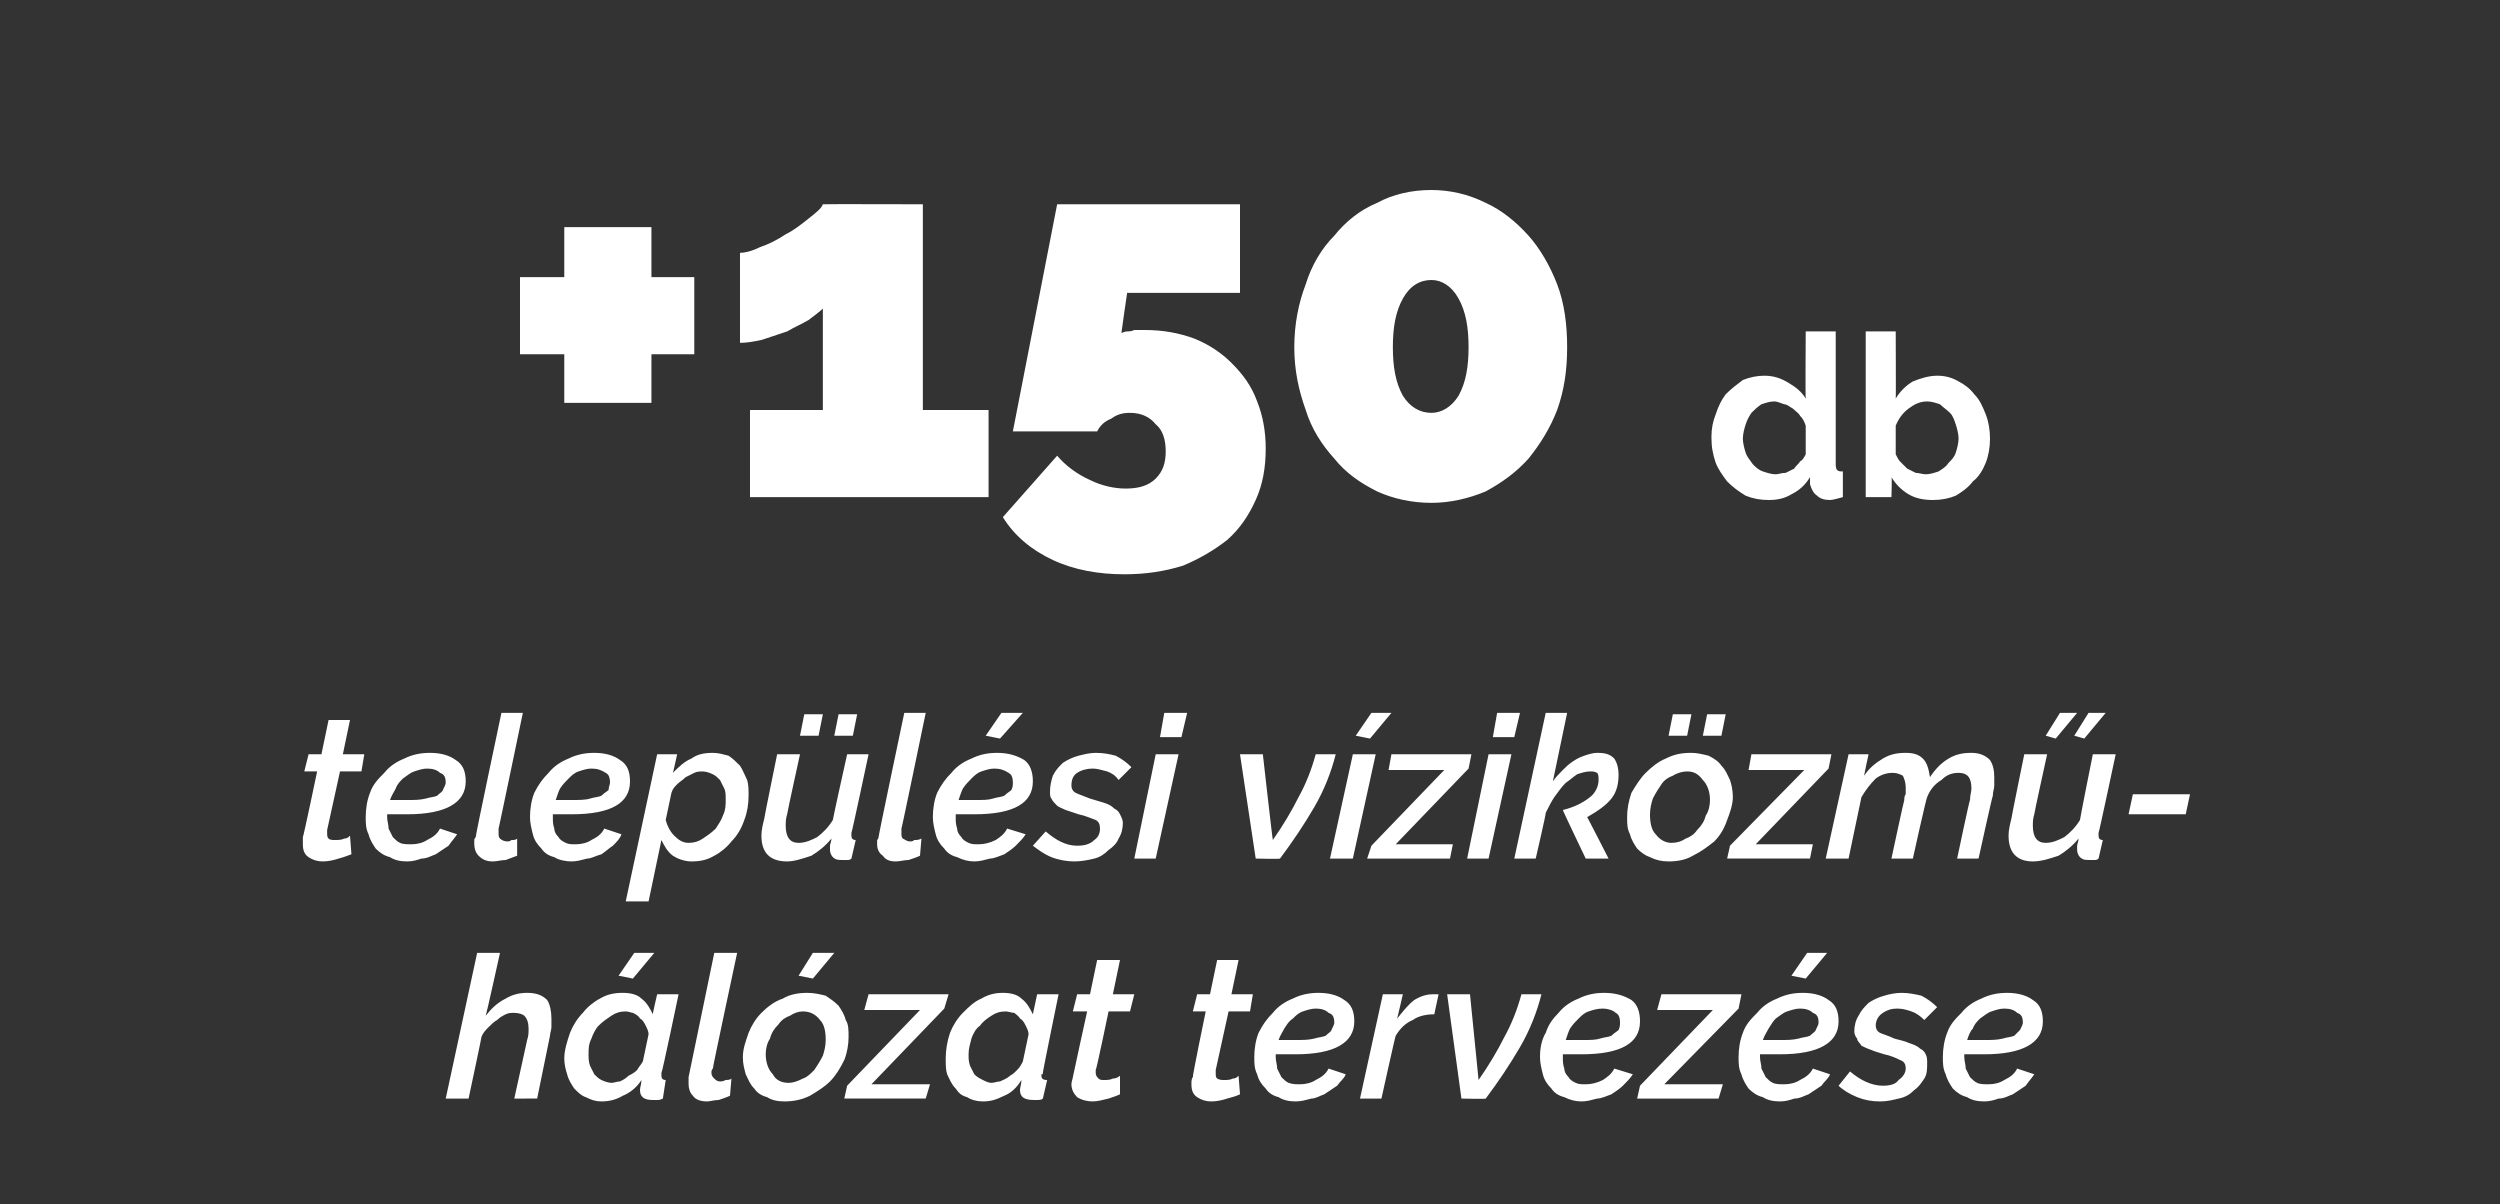
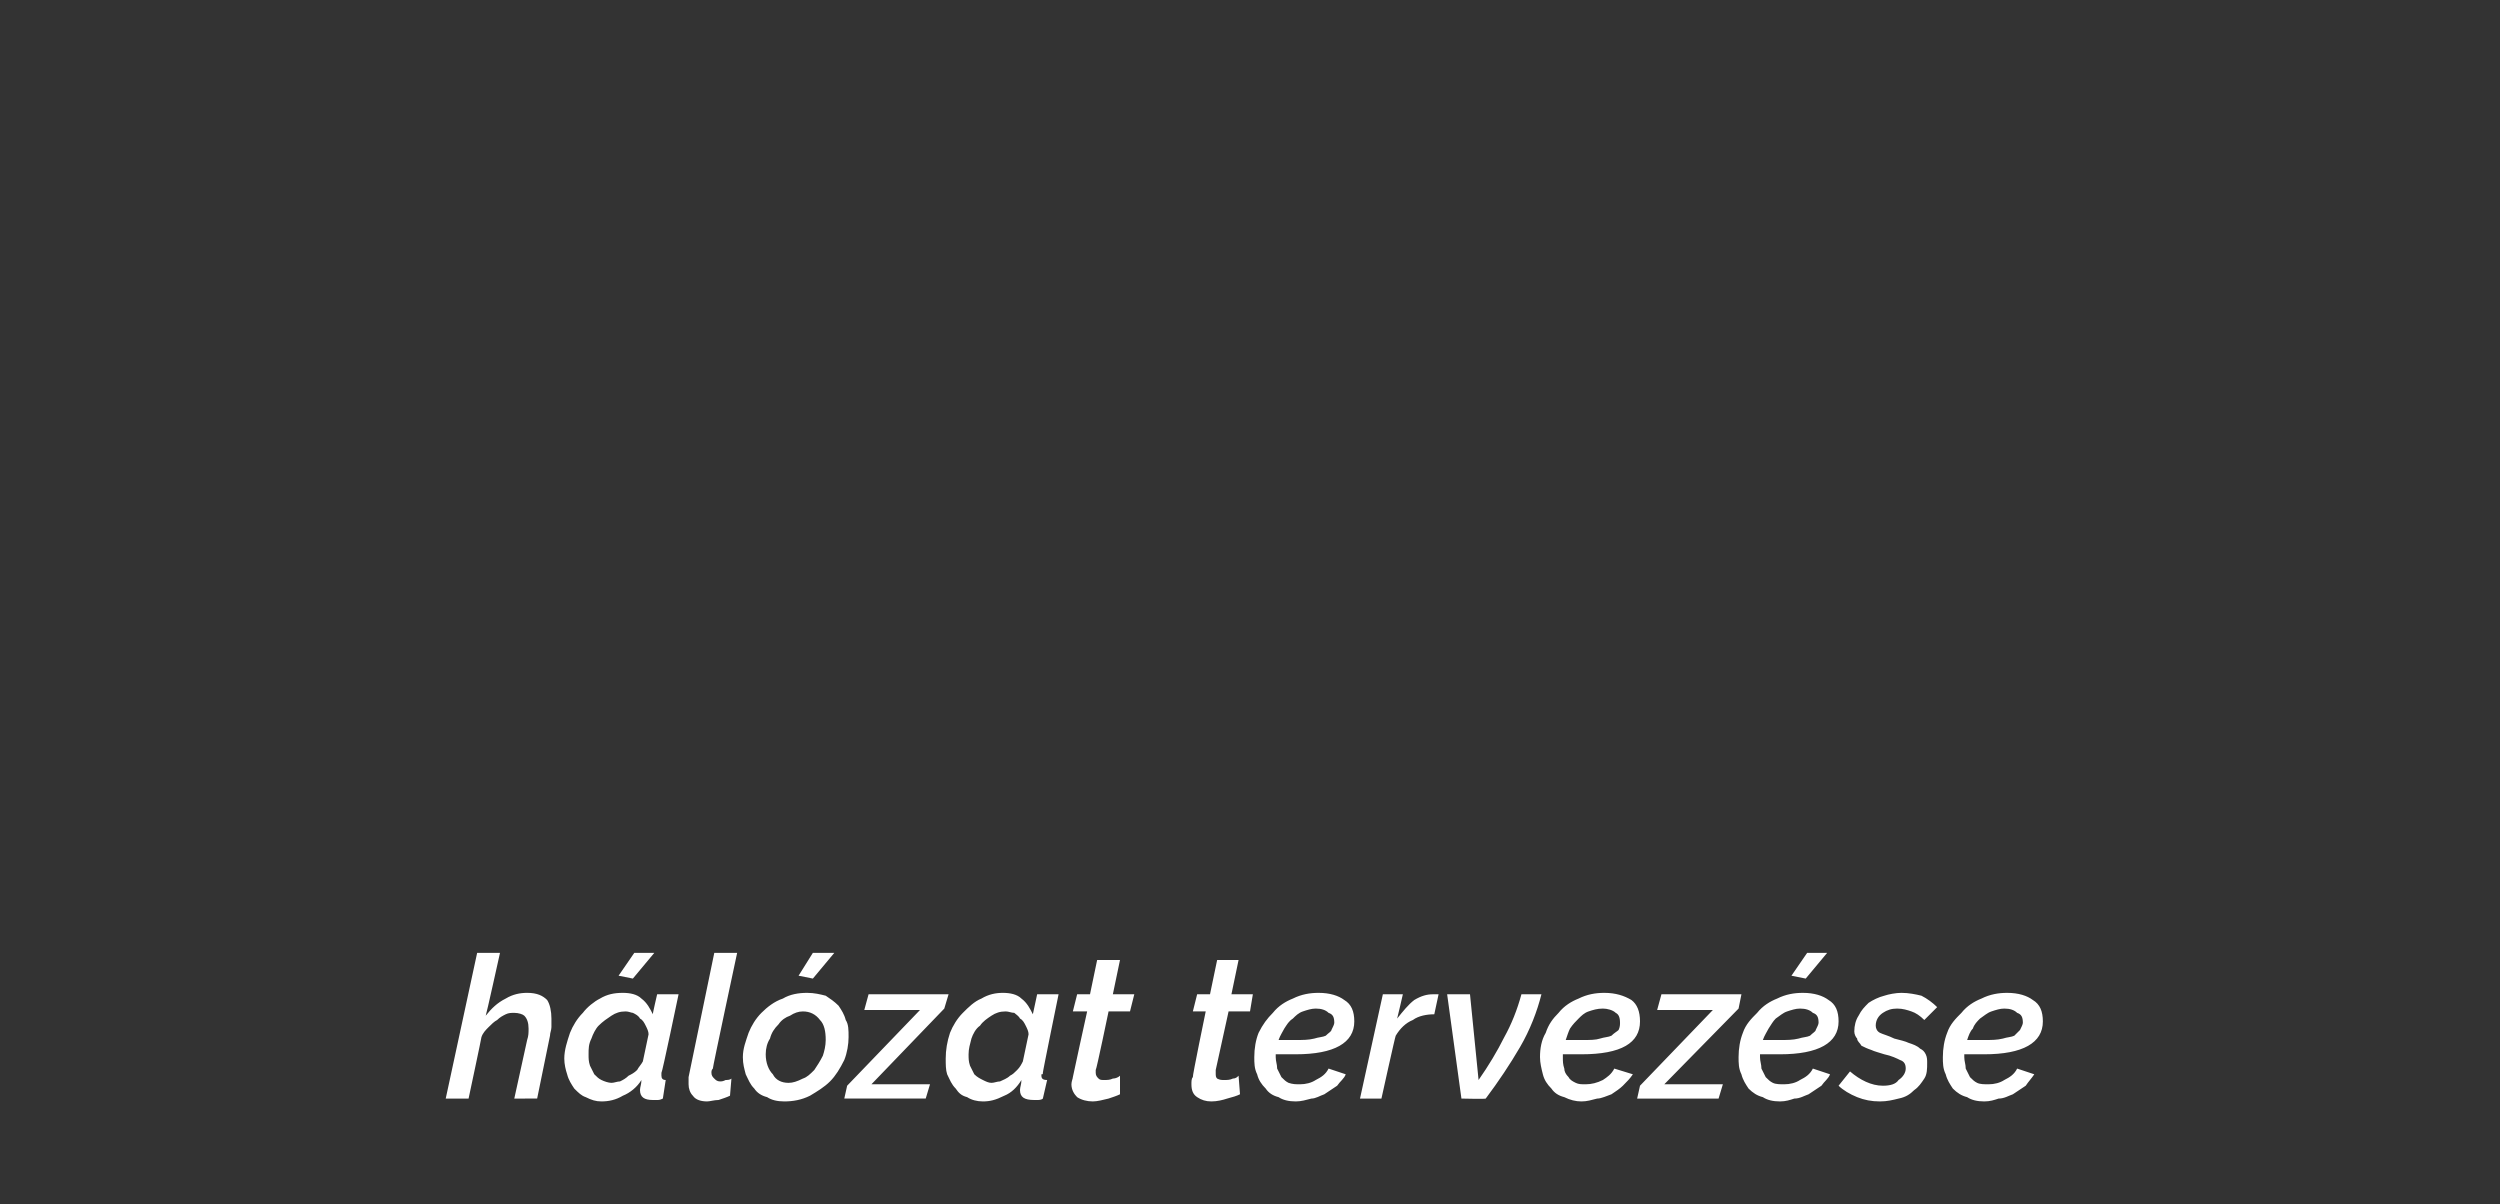
<svg xmlns="http://www.w3.org/2000/svg" version="1.1" width="175px" height="84.3px" viewBox="0 -1 175 84.3" style="top:-1px">
  <rect x="0" y="-1" width="175" height="84.3" fill="#333333" stroke="none" />
  <desc>+150 db telep l si v zik zm h l zat tervez se</desc>
  <defs />
  <g id="Polygon13341">
    <path d="m33.4 65.7h1.6s-.97 4.39-1 4.4c.4-.5.8-.9 1.4-1.2c.5-.3 1-.4 1.5-.4c.7 0 1.1.2 1.4.5c.2.3.3.8.3 1.3v.6c0 .2-.1.4-.1.6l-.9 4.4H36l.9-4.1c.1-.3.1-.5.1-.8c0-.4-.1-.7-.3-.9c-.1-.1-.4-.2-.7-.2c-.2 0-.4 0-.6.1c-.2.1-.4.2-.6.4c-.2.1-.4.3-.6.5c-.2.2-.4.4-.5.7c.02-.01-.9 4.3-.9 4.3h-1.6l2.2-10.2zm8.7 10.4c-.4 0-.7-.1-1.1-.3c-.3-.1-.5-.3-.8-.6c-.2-.3-.4-.6-.5-1c-.1-.3-.2-.7-.2-1.1c0-.6.2-1.2.4-1.8c.2-.5.5-1 .9-1.4c.3-.4.8-.8 1.2-1c.5-.3 1-.4 1.6-.4c.5 0 1 .1 1.3.4c.4.3.6.7.8 1.1c-.03.01.3-1.4.3-1.4h1.5s-1.15 5.52-1.2 5.5v.2c0 .2.1.3.3.3l-.2 1.3c-.2.1-.3.1-.4.1h-.3c-.6 0-.9-.2-.9-.7c0-.2.1-.4.1-.7c-.3.5-.8.9-1.3 1.1c-.5.3-1 .4-1.5.4zm.7-1.3c.2 0 .4-.1.6-.1c.2-.1.4-.2.6-.4c.2-.1.4-.2.6-.4c.1-.2.3-.4.4-.6l.4-1.9c0-.2-.1-.4-.2-.6c-.1-.2-.2-.4-.4-.5c-.1-.2-.3-.3-.5-.4c-.1 0-.3-.1-.5-.1c-.4 0-.7.1-1 .3c-.3.2-.6.4-.9.7c-.2.2-.4.6-.5.9c-.2.4-.2.7-.2 1.1c0 .3 0 .5.1.8l.3.6c.2.2.3.3.5.4c.2.1.5.2.7.2zm1.5-7.3l-1-.2l1.1-1.6h1.4l-1.5 1.8zm5.2 8.6c-.4 0-.8-.1-1-.4c-.2-.2-.3-.5-.3-.8v-.5l1.8-8.7h1.6s-1.74 8.13-1.7 8.1c-.1.1-.1.2-.1.3c0 .2.1.3.2.4c.1.1.2.2.4.2c.1 0 .2 0 .4-.1c.1 0 .3 0 .4-.1l-.1 1.2c-.2.1-.5.2-.8.3c-.3 0-.6.1-.8.1zm7.4-8.6l-1-.2l1-1.6h1.5l-1.5 1.8zm-2 8.6c-.5 0-.9-.1-1.2-.3c-.4-.1-.7-.3-.9-.6c-.3-.3-.4-.6-.6-1c-.1-.4-.2-.7-.2-1.2c0-.6.2-1.1.4-1.7c.2-.5.5-1 .9-1.4c.4-.4.9-.8 1.5-1c.5-.3 1.1-.4 1.7-.4c.5 0 .9.1 1.3.2c.3.2.6.4.9.7c.2.3.4.6.5 1c.2.3.2.7.2 1.2c0 .5-.1 1.1-.3 1.6c-.3.6-.6 1.1-1 1.5c-.4.4-.9.7-1.4 1c-.6.3-1.2.4-1.8.4zm.3-1.3c.3 0 .6-.1 1-.3c.3-.1.5-.3.8-.6c.2-.3.4-.6.6-1c.1-.3.2-.7.2-1.1c0-.6-.1-1.1-.4-1.4c-.3-.4-.7-.6-1.2-.6c-.3 0-.6.1-.9.3c-.3.1-.6.3-.8.6c-.3.3-.5.6-.6 1c-.2.3-.3.7-.3 1.1c0 .6.2 1.1.5 1.4c.2.4.6.6 1.1.6zm4.1.2l5.1-5.3h-3.9l.3-1.1h5.6l-.3 1l-5.1 5.3h4.1l-.3 1h-5.7l.2-.9zm9.5 1.1c-.4 0-.8-.1-1.1-.3c-.4-.1-.6-.3-.8-.6c-.3-.3-.4-.6-.6-1c-.1-.3-.1-.7-.1-1.1c0-.6.1-1.2.3-1.8c.2-.5.5-1 .9-1.4c.4-.4.8-.8 1.3-1c.5-.3 1-.4 1.5-.4c.5 0 1 .1 1.3.4c.4.3.6.7.8 1.1l.3-1.4h1.5s-1.13 5.52-1.1 5.5c0 .1 0 .1-.1.1v.1c0 .2.1.3.4.3l-.3 1.3c-.1.1-.3.1-.4.1h-.2c-.7 0-1-.2-1-.7c0-.2.1-.4.1-.7c-.3.5-.7.9-1.2 1.1c-.6.3-1 .4-1.5.4zm.6-1.3c.2 0 .4-.1.6-.1c.2-.1.5-.2.7-.4c.2-.1.3-.2.5-.4c.2-.2.3-.4.4-.6l.4-1.9c0-.2-.1-.4-.2-.6c-.1-.2-.2-.4-.4-.5c-.1-.2-.3-.3-.4-.4c-.2 0-.4-.1-.6-.1c-.4 0-.7.1-1 .3c-.3.2-.6.4-.8.7c-.3.2-.5.6-.6.9c-.1.4-.2.7-.2 1.1c0 .3 0 .5.1.8l.3.6c.2.2.4.3.6.4c.2.1.4.2.6.2zm7.1 1.3c-.4 0-.8-.1-1.1-.3c-.2-.2-.4-.5-.4-.9c0-.2.1-.4.1-.5c-.01-.01 1-4.6 1-4.6h-1l.3-1.2h.9l.5-2.4h1.6l-.5 2.4h1.5l-.3 1.2h-1.5s-.85 4.1-.9 4.1v.2c0 .2.1.3.2.4c.1.1.2.1.4.1c.2 0 .4 0 .6-.1c.2 0 .4-.1.5-.2v1.3c-.2.1-.5.2-.8.3c-.4.1-.8.2-1.1.2zm8.3 0c-.4 0-.7-.1-1-.3c-.3-.2-.4-.5-.4-.9c0-.2 0-.4.1-.5c-.05-.01.9-4.6.9-4.6h-.9l.3-1.2h.9l.5-2.4h1.5l-.5 2.4h1.5l-.2 1.2H86l-.9 4.1v.2c0 .2 0 .3.1.4c.2.1.3.1.5.1c.2 0 .4 0 .6-.1c.2 0 .3-.1.4-.2l.1 1.3c-.2.1-.5.2-.9.3c-.3.1-.7.2-1.1.2zm5.9 0c-.5 0-.9-.1-1.2-.3c-.4-.1-.7-.3-.9-.6c-.3-.3-.5-.6-.6-1c-.2-.4-.2-.8-.2-1.2c0-.6.1-1.2.3-1.7c.3-.6.6-1 1-1.4c.4-.5.9-.8 1.4-1c.6-.3 1.2-.4 1.8-.4c.8 0 1.4.2 1.8.5c.5.3.7.8.7 1.5c0 1.5-1.4 2.3-4.1 2.3h-1.4v.2c0 .3.1.5.1.8l.3.6c.2.2.3.3.5.4c.3.1.5.1.8.1c.4 0 .8-.1 1.1-.3c.4-.2.7-.4.9-.8l1.2.4c-.1.3-.4.5-.6.8l-.9.6c-.3.1-.6.3-.9.3c-.4.1-.7.2-1.1.2zm1.4-6.5c-.3 0-.6.1-.9.2c-.3.1-.5.3-.7.5c-.3.2-.4.4-.6.7c-.1.2-.3.5-.4.8h1.2c.5 0 .9 0 1.3-.1c.3-.1.6-.1.8-.2c.2-.2.4-.3.4-.4c.1-.2.2-.4.2-.5c0-.4-.1-.6-.4-.7c-.2-.2-.5-.3-.9-.3zm4.7-1h1.4s-.38 1.66-.4 1.7c.4-.5.8-1 1.2-1.3c.5-.3.9-.4 1.3-.4h.4l-.3 1.4c-.5 0-1.1.1-1.5.4c-.5.2-.9.6-1.2 1.1c-.02-.04-1 4.4-1 4.4h-1.5l1.6-7.3zm4.5 0h1.6l.6 6c.7-1 1.3-2 1.8-3c.5-.9.9-1.9 1.2-3h1.4c-.3 1.2-.8 2.5-1.5 3.7c-.7 1.2-1.5 2.4-2.4 3.6c-.03.04-1.7 0-1.7 0l-1-7.3zm9.4 7.5c-.4 0-.8-.1-1.2-.3c-.4-.1-.7-.3-.9-.6c-.3-.3-.5-.6-.6-1c-.1-.4-.2-.8-.2-1.2c0-.6.1-1.2.4-1.7c.2-.6.5-1 .9-1.4c.4-.5.9-.8 1.4-1c.6-.3 1.2-.4 1.8-.4c.8 0 1.4.2 1.9.5c.4.3.6.8.6 1.5c0 1.5-1.3 2.3-4.1 2.3h-1.3v.2c0 .3 0 .5.1.8c0 .2.1.4.3.6c.1.2.3.3.5.4c.2.1.4.1.7.1c.4 0 .8-.1 1.2-.3c.3-.2.6-.4.8-.8l1.3.4c-.2.3-.4.5-.7.8c-.2.2-.5.4-.8.6c-.3.1-.7.3-1 .3c-.4.1-.7.2-1.1.2zm1.5-6.5c-.4 0-.7.1-1 .2c-.3.1-.5.3-.7.5c-.2.2-.4.4-.6.7c-.1.2-.2.5-.3.8h1.2c.5 0 .9 0 1.2-.1c.3-.1.6-.1.8-.2c.2-.2.4-.3.5-.4c.1-.2.1-.4.1-.5c0-.4-.1-.6-.3-.7c-.2-.2-.6-.3-.9-.3zm2.6 5.4l5.1-5.3H116l.3-1.1h5.6l-.2 1l-5.2 5.3h4.1l-.3 1h-5.7l.2-.9zm11.6-7.5l-1-.2l1.1-1.6h1.4l-1.5 1.8zm-1.8 8.6c-.5 0-.9-.1-1.2-.3c-.4-.1-.7-.3-1-.6c-.2-.3-.4-.6-.5-1c-.2-.4-.2-.8-.2-1.2c0-.6.1-1.2.3-1.7c.2-.6.6-1 1-1.4c.4-.5.9-.8 1.4-1c.6-.3 1.2-.4 1.8-.4c.8 0 1.4.2 1.8.5c.5.3.7.8.7 1.5c0 1.5-1.4 2.3-4.1 2.3h-1.4v.2c0 .3.1.5.1.8l.3.6c.2.2.3.3.5.4c.2.1.5.1.8.1c.4 0 .8-.1 1.1-.3c.4-.2.7-.4.9-.8l1.2.4c-.1.3-.4.5-.6.8l-.9.6c-.3.1-.6.3-1 .3c-.3.1-.6.2-1 .2zm1.4-6.5c-.3 0-.6.1-.9.2c-.3.1-.5.3-.8.5c-.2.2-.3.4-.5.7c-.1.2-.3.5-.4.8h1.2c.5 0 .9 0 1.3-.1c.3-.1.6-.1.8-.2c.2-.2.4-.3.4-.4c.1-.2.2-.4.2-.5c0-.4-.1-.6-.4-.7c-.2-.2-.5-.3-.9-.3zm5.6 6.5c-.6 0-1.1-.1-1.6-.3c-.5-.2-1-.5-1.3-.8l.8-1c.7.6 1.5 1 2.3 1c.5 0 .9-.1 1.1-.4c.3-.2.5-.5.5-.8c0-.3-.1-.5-.4-.6c-.2-.1-.6-.3-1.1-.4c-.3-.1-.7-.2-.9-.3c-.3-.1-.5-.2-.7-.3c-.1-.2-.3-.3-.3-.5c-.1-.1-.2-.3-.2-.5c0-.4.1-.8.3-1.1c.2-.4.4-.6.7-.9c.3-.2.7-.4 1.1-.5c.3-.1.8-.2 1.2-.2c.5 0 1 .1 1.4.2c.4.2.8.5 1.1.8l-.9.9c-.3-.3-.6-.5-.9-.6c-.3-.1-.6-.2-1-.2c-.4 0-.7.1-1 .3c-.3.2-.5.5-.5.9c0 .2.1.4.3.5c.2.1.6.2 1 .4c.4.1.8.2 1 .3c.3.1.6.2.8.4c.2.1.3.2.4.4c.1.2.1.4.1.6c0 .4 0 .8-.2 1.1c-.2.3-.4.6-.7.8c-.3.3-.6.5-1.1.6c-.4.1-.8.2-1.3.2zm7.3 0c-.5 0-.9-.1-1.2-.3c-.4-.1-.7-.3-1-.6c-.2-.3-.4-.6-.5-1c-.2-.4-.2-.8-.2-1.2c0-.6.1-1.2.3-1.7c.2-.6.6-1 1-1.4c.4-.5.9-.8 1.4-1c.6-.3 1.2-.4 1.8-.4c.8 0 1.4.2 1.8.5c.5.3.7.8.7 1.5c0 1.5-1.4 2.3-4.1 2.3h-1.4v.2c0 .3.1.5.1.8l.3.6c.2.2.3.3.5.4c.2.1.5.1.8.1c.4 0 .8-.1 1.1-.3c.4-.2.7-.4.9-.8l1.2.4c-.2.3-.4.5-.6.8l-.9.6c-.3.1-.6.3-1 .3c-.3.1-.6.2-1 .2zm1.4-6.5c-.3 0-.6.1-.9.2c-.3.1-.5.3-.8.5c-.2.2-.4.4-.5.7c-.2.2-.3.5-.4.8h1.2c.5 0 .9 0 1.3-.1c.3-.1.6-.1.8-.2l.4-.4c.1-.2.2-.4.2-.5c0-.4-.1-.6-.4-.7c-.2-.2-.5-.3-.9-.3z" stroke="none" fill="#fff" />
  </g>
  <g id="Polygon13340">
-     <path d="m22.6 59.3c-.4 0-.7-.1-1-.3c-.3-.2-.4-.5-.4-.9v-.5c.04-.01 1-4.6 1-4.6h-.9l.3-1.2h.9l.5-2.4h1.5l-.5 2.4h1.5l-.2 1.2h-1.5l-.9 4.1v.2c0 .2 0 .3.1.4c.1.1.3.1.4.1c.3 0 .5 0 .7-.1c.2 0 .3-.1.4-.2l.1 1.3c-.3.1-.5.2-.9.3c-.3.1-.7.2-1.1.2zm5.9 0c-.5 0-.9-.1-1.2-.3c-.4-.1-.7-.3-1-.6c-.2-.3-.4-.6-.5-1c-.2-.4-.2-.8-.2-1.2c0-.6.1-1.2.3-1.7c.2-.6.6-1 1-1.4c.4-.5.9-.8 1.4-1c.6-.3 1.2-.4 1.8-.4c.8 0 1.4.2 1.8.5c.5.3.7.8.7 1.5c0 1.5-1.4 2.3-4.1 2.3h-1.4v.2c0 .3.1.5.1.8l.3.6c.2.2.3.3.5.4c.2.1.5.1.8.1c.4 0 .8-.1 1.1-.3c.4-.2.7-.4.9-.8l1.2.4c-.2.3-.4.5-.6.8l-.9.6c-.3.1-.6.3-1 .3c-.3.1-.6.2-1 .2zm1.4-6.5c-.3 0-.6.1-.9.2c-.3.1-.5.3-.8.5c-.2.2-.4.4-.5.7c-.1.2-.3.5-.4.8h1.2c.5 0 .9 0 1.3-.1c.3-.1.6-.1.8-.2c.2-.2.4-.3.4-.4c.1-.2.2-.4.2-.5c0-.4-.1-.6-.4-.7c-.2-.2-.5-.3-.9-.3zm4.6 6.5c-.4 0-.7-.1-1-.4c-.2-.2-.3-.5-.3-.8v-.3s0-.1.1-.2c-.04-.01 1.8-8.7 1.8-8.7h1.5s-1.69 8.13-1.7 8.1v.3c0 .2 0 .3.1.4c.1.1.3.2.5.2c.1 0 .2 0 .3-.1c.2 0 .3 0 .4-.1v1.2c-.3.1-.5.2-.8.3c-.3 0-.6.1-.9.1zm5.5 0c-.4 0-.9-.1-1.2-.3c-.4-.1-.7-.3-.9-.6c-.3-.3-.5-.6-.6-1c-.1-.4-.2-.8-.2-1.2c0-.6.1-1.2.3-1.7c.3-.6.6-1 1-1.4c.4-.5.9-.8 1.4-1c.6-.3 1.2-.4 1.8-.4c.8 0 1.4.2 1.8.5c.5.3.7.8.7 1.5c0 1.5-1.3 2.3-4.1 2.3h-1.3v.2c0 .3 0 .5.1.8c0 .2.1.4.3.6c.1.2.3.3.5.4c.2.1.4.1.7.1c.4 0 .8-.1 1.1-.3c.4-.2.7-.4.9-.8l1.2.4c-.1.3-.3.5-.6.8c-.3.2-.5.4-.8.6c-.4.1-.7.3-1 .3c-.4.1-.7.2-1.1.2zm1.4-6.5c-.3 0-.6.1-.9.2c-.3.1-.5.3-.7.5c-.2.2-.4.4-.6.7c-.1.2-.2.5-.3.8h1.1c.5 0 1 0 1.3-.1c.3-.1.6-.1.8-.2c.2-.2.4-.3.5-.4c0-.2.1-.4.1-.5c0-.4-.1-.6-.3-.7c-.3-.2-.6-.3-1-.3zm4.6-1h1.4s-.29 1.34-.3 1.3c.4-.4.8-.8 1.3-1c.4-.3.9-.4 1.5-.4c.4 0 .7.1 1.1.2c.3.2.5.4.8.7c.2.3.3.6.5 1c.1.3.1.7.1 1.1c0 .6-.1 1.2-.3 1.7c-.2.6-.5 1.1-.9 1.5c-.3.4-.8.8-1.2 1c-.5.3-1 .4-1.6.4c-.5 0-1-.2-1.3-.4c-.4-.3-.6-.7-.8-1.1l-.9 4.3h-1.6L46 51.8zm2.2 6.2c.4 0 .7-.1 1-.3c.3-.2.6-.4.9-.7c.2-.3.4-.6.5-.9c.2-.4.2-.8.2-1.1c0-.3 0-.6-.1-.8l-.3-.6c-.2-.2-.3-.3-.5-.4c-.2-.1-.5-.2-.7-.2c-.2 0-.4 0-.6.1l-.6.3c-.2.2-.4.3-.6.5c-.2.2-.3.3-.4.6l-.4 1.9c.1.4.3.8.6 1.1c.3.3.6.5 1 .5zm7.8-7.5l.3-1.5h1.3l-.3 1.5H56zm2.4 0l.3-1.5h1.3l-.3 1.5h-1.3zm-3.3 8.8c-1.2 0-1.8-.6-1.8-1.8c0-.4.1-.8.2-1.2c-.02 0 .9-4.5.9-4.5h1.6s-.92 4.19-.9 4.2c-.1.3-.1.6-.1.8c0 .8.3 1.2.9 1.2c.5 0 .9-.2 1.3-.4c.4-.3.8-.7 1.1-1.2c-.02-.01 1-4.6 1-4.6h1.5s-1.17 5.52-1.2 5.5v.2c0 .2.1.3.3.3l-.3 1.3c-.1.1-.2.1-.3.1h-.3c-.3 0-.5 0-.7-.2c-.1-.1-.2-.3-.2-.5v-.3c0-.1.1-.3.1-.5c-.4.5-.9.9-1.4 1.2c-.6.2-1.2.4-1.7.4zm7.6 0c-.4 0-.7-.1-.9-.4c-.3-.2-.4-.5-.4-.8v-.3s.1-.1.1-.2c-.03-.01 1.8-8.7 1.8-8.7h1.5s-1.68 8.13-1.7 8.1v.3c0 .2 0 .3.1.4c.2.1.3.2.5.2c.1 0 .2 0 .3-.1c.2 0 .3 0 .5-.1l-.1 1.2c-.2.1-.5.2-.8.3c-.3 0-.6.1-.9.1zm7.3-8.6l-1-.2l1.1-1.6h1.5L70 50.7zm-1.8 8.6c-.4 0-.8-.1-1.2-.3c-.4-.1-.7-.3-.9-.6c-.3-.3-.5-.6-.6-1c-.1-.4-.2-.8-.2-1.2c0-.6.1-1.2.3-1.7c.3-.6.6-1 1-1.4c.4-.5.9-.8 1.4-1c.6-.3 1.2-.4 1.8-.4c.8 0 1.4.2 1.9.5c.4.3.6.8.6 1.5c0 1.5-1.3 2.3-4.1 2.3h-1.3v.2c0 .3 0 .5.1.8c0 .2.1.4.3.6c.1.2.3.3.5.4c.2.1.4.1.7.1c.4 0 .8-.1 1.2-.3c.3-.2.6-.4.8-.8l1.3.4c-.2.3-.4.5-.7.8c-.2.2-.5.4-.8.6c-.3.1-.7.3-1 .3c-.4.1-.7.2-1.1.2zm1.4-6.5c-.3 0-.6.1-.9.2c-.3.1-.5.3-.7.5c-.2.2-.4.4-.6.7c-.1.2-.2.5-.3.8h1.2c.5 0 .9 0 1.2-.1c.3-.1.6-.1.8-.2c.2-.2.4-.3.5-.4c.1-.2.1-.4.1-.5c0-.4-.1-.6-.3-.7c-.3-.2-.6-.3-1-.3zm5.6 6.5c-.5 0-1.1-.1-1.6-.3c-.5-.2-.9-.5-1.3-.8l.9-1c.7.6 1.4 1 2.2 1c.5 0 .9-.1 1.2-.4c.3-.2.4-.5.4-.8c0-.3-.1-.5-.3-.6c-.3-.1-.7-.3-1.2-.4l-.9-.3c-.2-.1-.5-.2-.6-.3c-.2-.2-.3-.3-.4-.5c-.1-.1-.1-.3-.1-.5c0-.4.1-.8.2-1.1c.2-.4.4-.6.7-.9c.3-.2.7-.4 1.1-.5c.4-.1.8-.2 1.2-.2c.6 0 1 .1 1.4.2c.4.2.8.5 1.1.8l-.9.9c-.2-.3-.5-.5-.8-.6c-.4-.1-.7-.2-1-.2c-.4 0-.8.1-1.1.3c-.3.2-.4.5-.4.9c0 .2.1.4.3.5c.2.1.5.2 1 .4l1 .3c.3.1.5.2.7.4c.2.1.3.2.4.4c.1.2.2.4.2.6c0 .4-.1.8-.3 1.1c-.1.3-.4.6-.7.8c-.3.3-.6.5-1 .6c-.4.1-.9.2-1.4.2zm5.7-7.5h1.6l-1.6 7.3h-1.5l1.5-7.3zm.6-2.9h1.6l-.4 1.7h-1.5l.3-1.7zm5.3 2.9h1.6s.68 6.04.7 6c.7-1 1.3-2 1.8-3c.5-.9.9-1.9 1.2-3h1.4c-.3 1.2-.8 2.5-1.5 3.7c-.7 1.2-1.5 2.4-2.4 3.6c-.04.04-1.7 0-1.7 0l-1.1-7.3zm9.1-1.1l-1-.2l1.1-1.6h1.4l-1.5 1.8zm-1.2 1.1h1.6l-1.6 7.3h-1.6l1.6-7.3zm1.3 6.4l5.1-5.3h-3.9l.2-1.1h5.6l-.2 1l-5.1 5.3h4l-.2 1h-5.8l.3-.9zm8.2-6.4h1.6l-1.6 7.3h-1.5l1.5-7.3zm.6-2.9h1.6l-.4 1.7h-1.5l.3-1.7zm3.4 0h1.5l-1 4.8c.2-.3.4-.5.7-.8c.2-.2.4-.4.7-.6c.3-.2.5-.3.8-.4c.3-.1.6-.2.9-.2c.6 0 .9.1 1.2.4c.2.3.3.7.3 1.1c0 .6-.1 1.2-.5 1.7c-.4.5-1 .9-1.7 1.3c0-.04 1.5 2.9 1.5 2.9H111s-1.63-3.4-1.6-3.4c.8-.2 1.4-.5 1.9-.9c.4-.3.6-.8.6-1.2c0-.2 0-.4-.1-.5c-.2-.1-.3-.1-.5-.1c-.3 0-.6.1-.9.2c-.3.2-.5.4-.8.6c-.3.3-.5.6-.8 1c-.2.3-.4.7-.6 1.1c.05-.03-.7 3.2-.7 3.2H106l2.2-10.2zm8.6 1.6l.3-1.5h1.3l-.3 1.5h-1.3zm2.4 0l.3-1.5h1.3l-.3 1.5h-1.3zm-2.4 8.8c-.5 0-.9-.1-1.3-.3c-.3-.1-.6-.3-.9-.6c-.2-.3-.4-.6-.5-1c-.2-.4-.2-.7-.2-1.2c0-.6.1-1.1.3-1.7c.3-.5.6-1 1-1.4c.4-.4.9-.8 1.4-1c.6-.3 1.1-.4 1.8-.4c.4 0 .8.1 1.2.2c.4.2.7.4.9.7c.3.3.4.6.6 1c.1.3.2.7.2 1.2c0 .5-.2 1.1-.4 1.6c-.2.6-.5 1.1-.9 1.5c-.5.4-.9.7-1.5 1c-.5.3-1.1.4-1.7.4zm.2-1.3c.4 0 .7-.1 1-.3c.3-.1.6-.3.8-.6c.3-.3.5-.6.6-1c.2-.3.3-.7.3-1.1c0-.6-.2-1.1-.5-1.4c-.3-.4-.6-.6-1.1-.6c-.3 0-.7.1-1 .3c-.3.1-.6.3-.8.6c-.2.3-.4.6-.6 1c-.1.3-.2.7-.2 1.1c0 .6.1 1.1.4 1.4c.3.4.7.6 1.1.6zm4.1.2l5.2-5.3h-3.9l.2-1.1h5.6l-.2 1l-5.1 5.3h4l-.2 1h-5.8l.2-.9zm8.3-6.4h1.4s-.33 1.49-.3 1.5c.3-.5.8-.9 1.3-1.2c.5-.3 1-.4 1.6-.4c.5 0 .9.1 1.2.4c.3.3.4.7.5 1.3c.4-.6.8-1 1.3-1.3c.5-.3 1-.4 1.6-.4c.6 0 1 .2 1.3.5c.2.3.3.7.3 1.2v.6c0 .2-.1.4-.1.7c-.03-.02-1 4.4-1 4.4H137s.85-4.06.9-4.1c0-.3.1-.6.1-.8c0-.8-.3-1.1-.9-1.1c-.4 0-.8.1-1.2.5c-.5.3-.8.7-1 1.2c-.05 0-1 4.3-1 4.3h-1.5s.87-4.06.9-4.1c0-.1 0-.3.1-.4v-.5c0-.3-.1-.6-.2-.8c-.2-.1-.4-.2-.7-.2c-.4 0-.8.1-1.2.4c-.4.4-.7.8-1 1.3l-.9 4.3h-1.6l1.6-7.3zm12.9 7.5c-1.1 0-1.7-.6-1.7-1.8c0-.4.1-.8.2-1.2c-.02 0 .9-4.5.9-4.5h1.6s-.92 4.19-.9 4.2c-.1.3-.1.6-.1.8c0 .8.3 1.2.9 1.2c.5 0 .9-.2 1.3-.4c.4-.3.8-.7 1.1-1.2c-.02-.01.9-4.6.9-4.6h1.6s-1.17 5.52-1.2 5.5v.2c0 .2.1.3.3.3l-.3 1.3c-.1.1-.2.1-.3.1h-.3c-.3 0-.5 0-.7-.2c-.1-.1-.2-.3-.2-.5v-.3c0-.1.1-.3.1-.5c-.4.5-.9.9-1.4 1.2c-.6.2-1.2.4-1.8.4zm1.6-8.6l-.7-.2l1-1.6h1.2l-1.5 1.8zm2 0l-.7-.2l1-1.6h1.2l-1.5 1.8zM149 56l.3-1.4h4L153 56h-4z" stroke="none" fill="#fff" />
-   </g>
+     </g>
  <g id="Polygon13339">
-     <path d="m48.6 18.4v5.4h-3v3.4h-6.1v-3.4h-3.1v-5.4h3.1v-3.5h6.1v3.5h3zm20.6 9.3v6.1H52.5v-6.1h5.1v-7.1c-.2.2-.6.5-1 .8c-.5.3-1 .5-1.5.8l-1.8.6c-.5.1-1 .2-1.5.2v-6.3c.3 0 .8-.1 1.4-.4c.6-.2 1.2-.5 1.8-.9c.6-.3 1.1-.7 1.6-1.1c.5-.4.9-.7 1-1c-.01-.02 7 0 7 0v14.4h4.6zm10.9-5.6c1.3 0 2.4.2 3.5.6c1 .4 1.9 1 2.6 1.7c.8.8 1.4 1.6 1.8 2.7c.4 1 .6 2.1.6 3.3c0 1.3-.2 2.5-.7 3.6c-.5 1.1-1.1 2-2 2.8c-.9.7-1.9 1.3-3.1 1.8c-1.3.4-2.6.6-4.1.6c-1.8 0-3.5-.3-5-1c-1.5-.7-2.7-1.7-3.5-3l3.8-4.3c.6.7 1.4 1.3 2.3 1.7c.8.4 1.7.6 2.5.6c.9 0 1.6-.2 2.1-.7c.5-.5.7-1.1.7-1.9c0-.8-.2-1.5-.7-1.9c-.4-.5-1-.8-1.8-.8c-.5 0-.9.1-1.3.4c-.5.2-.8.5-1 .9h-5.9L74 13.3h12.8v6.2h-7.9s-.41 2.78-.4 2.8c.1 0 .2-.1.4-.1c.1 0 .3 0 .5-.1h.7zm29.6 1.2c0 1.6-.2 3-.7 4.4c-.5 1.3-1.2 2.4-2 3.4c-.9 1-1.9 1.7-3 2.3c-1.2.5-2.5.8-3.8.8c-1.4 0-2.7-.3-3.8-.8c-1.2-.6-2.2-1.3-3-2.3c-.9-1-1.6-2.1-2-3.4c-.5-1.4-.8-2.8-.8-4.4c0-1.6.3-3.1.8-4.4c.4-1.3 1.1-2.5 2-3.4c.8-1 1.8-1.8 3-2.3c1.1-.6 2.4-.9 3.8-.9c1.3 0 2.6.3 3.8.9c1.1.5 2.1 1.3 3 2.3c.8.9 1.5 2.1 2 3.4c.5 1.3.7 2.8.7 4.4zm-6.9 0c0-1.4-.2-2.5-.7-3.4c-.5-.9-1.2-1.3-1.9-1.3c-.8 0-1.5.4-2 1.3c-.5.9-.7 2-.7 3.4c0 1.4.2 2.5.7 3.4c.5.8 1.2 1.2 2 1.2c.7 0 1.4-.4 1.9-1.2c.5-.9.7-2 .7-3.4zm21 10.7c-.6 0-1.1-.1-1.6-.3c-.5-.3-.9-.6-1.3-1c-.3-.4-.6-.8-.8-1.3c-.2-.6-.3-1.1-.3-1.8c0-.6.1-1.1.3-1.6c.2-.6.4-1 .7-1.4c.4-.4.8-.7 1.2-1c.5-.2 1-.3 1.5-.3c.7 0 1.2.2 1.7.5c.5.3.9.6 1.2 1.1c-.03.03 0-4.7 0-4.7h2.1v9.2c0 .2 0 .4.1.5c.1.1.2.1.4.1v1.8c-.4.1-.7.2-.9.2c-.4 0-.7-.1-.9-.3c-.3-.2-.4-.5-.5-.8v-.5c-.3.5-.7.9-1.3 1.2c-.5.3-1 .4-1.6.4zm.5-1.8c.2 0 .4-.1.7-.1l.6-.3c.1-.2.3-.3.4-.5c.2-.1.3-.3.4-.5v-2c-.1-.3-.2-.5-.4-.7c-.1-.2-.3-.3-.5-.5c-.2-.1-.4-.3-.6-.3c-.3-.1-.5-.2-.7-.2c-.3 0-.6.1-.9.2c-.3.2-.5.4-.7.6c-.2.3-.3.5-.4.8c-.1.3-.2.7-.2 1c0 .3.1.7.2 1c.1.3.3.5.5.8c.2.2.4.4.7.5c.3.1.6.2.9.2zm11 1.8c-.6 0-1.2-.1-1.7-.4c-.5-.3-.9-.7-1.2-1.2c.05-.02 0 1.4 0 1.4h-1.8V22.2h2.1s.02 4.73 0 4.7c.3-.5.7-.9 1.2-1.2c.5-.2 1.1-.4 1.7-.4c.5 0 1 .1 1.5.4c.4.2.8.5 1.1.9c.4.4.6.9.8 1.4c.2.5.3 1.1.3 1.7c0 .6-.1 1.2-.3 1.7c-.2.5-.5 1-.9 1.3c-.3.4-.7.7-1.2 1c-.5.2-1 .3-1.6.3zm-.5-1.8c.3 0 .6-.1.9-.2c.3-.2.5-.3.7-.6c.2-.2.4-.4.5-.7c.1-.3.2-.7.2-1c0-.3-.1-.7-.2-1c-.1-.3-.2-.6-.4-.8c-.2-.2-.5-.4-.7-.6c-.3-.1-.6-.2-.9-.2c-.5 0-.9.2-1.3.5c-.4.3-.7.7-.9 1.2v2c.1.2.2.4.3.5l.5.5l.6.3c.2 0 .5.1.7.1z" stroke="none" fill="#fff" />
-   </g>
+     </g>
</svg>